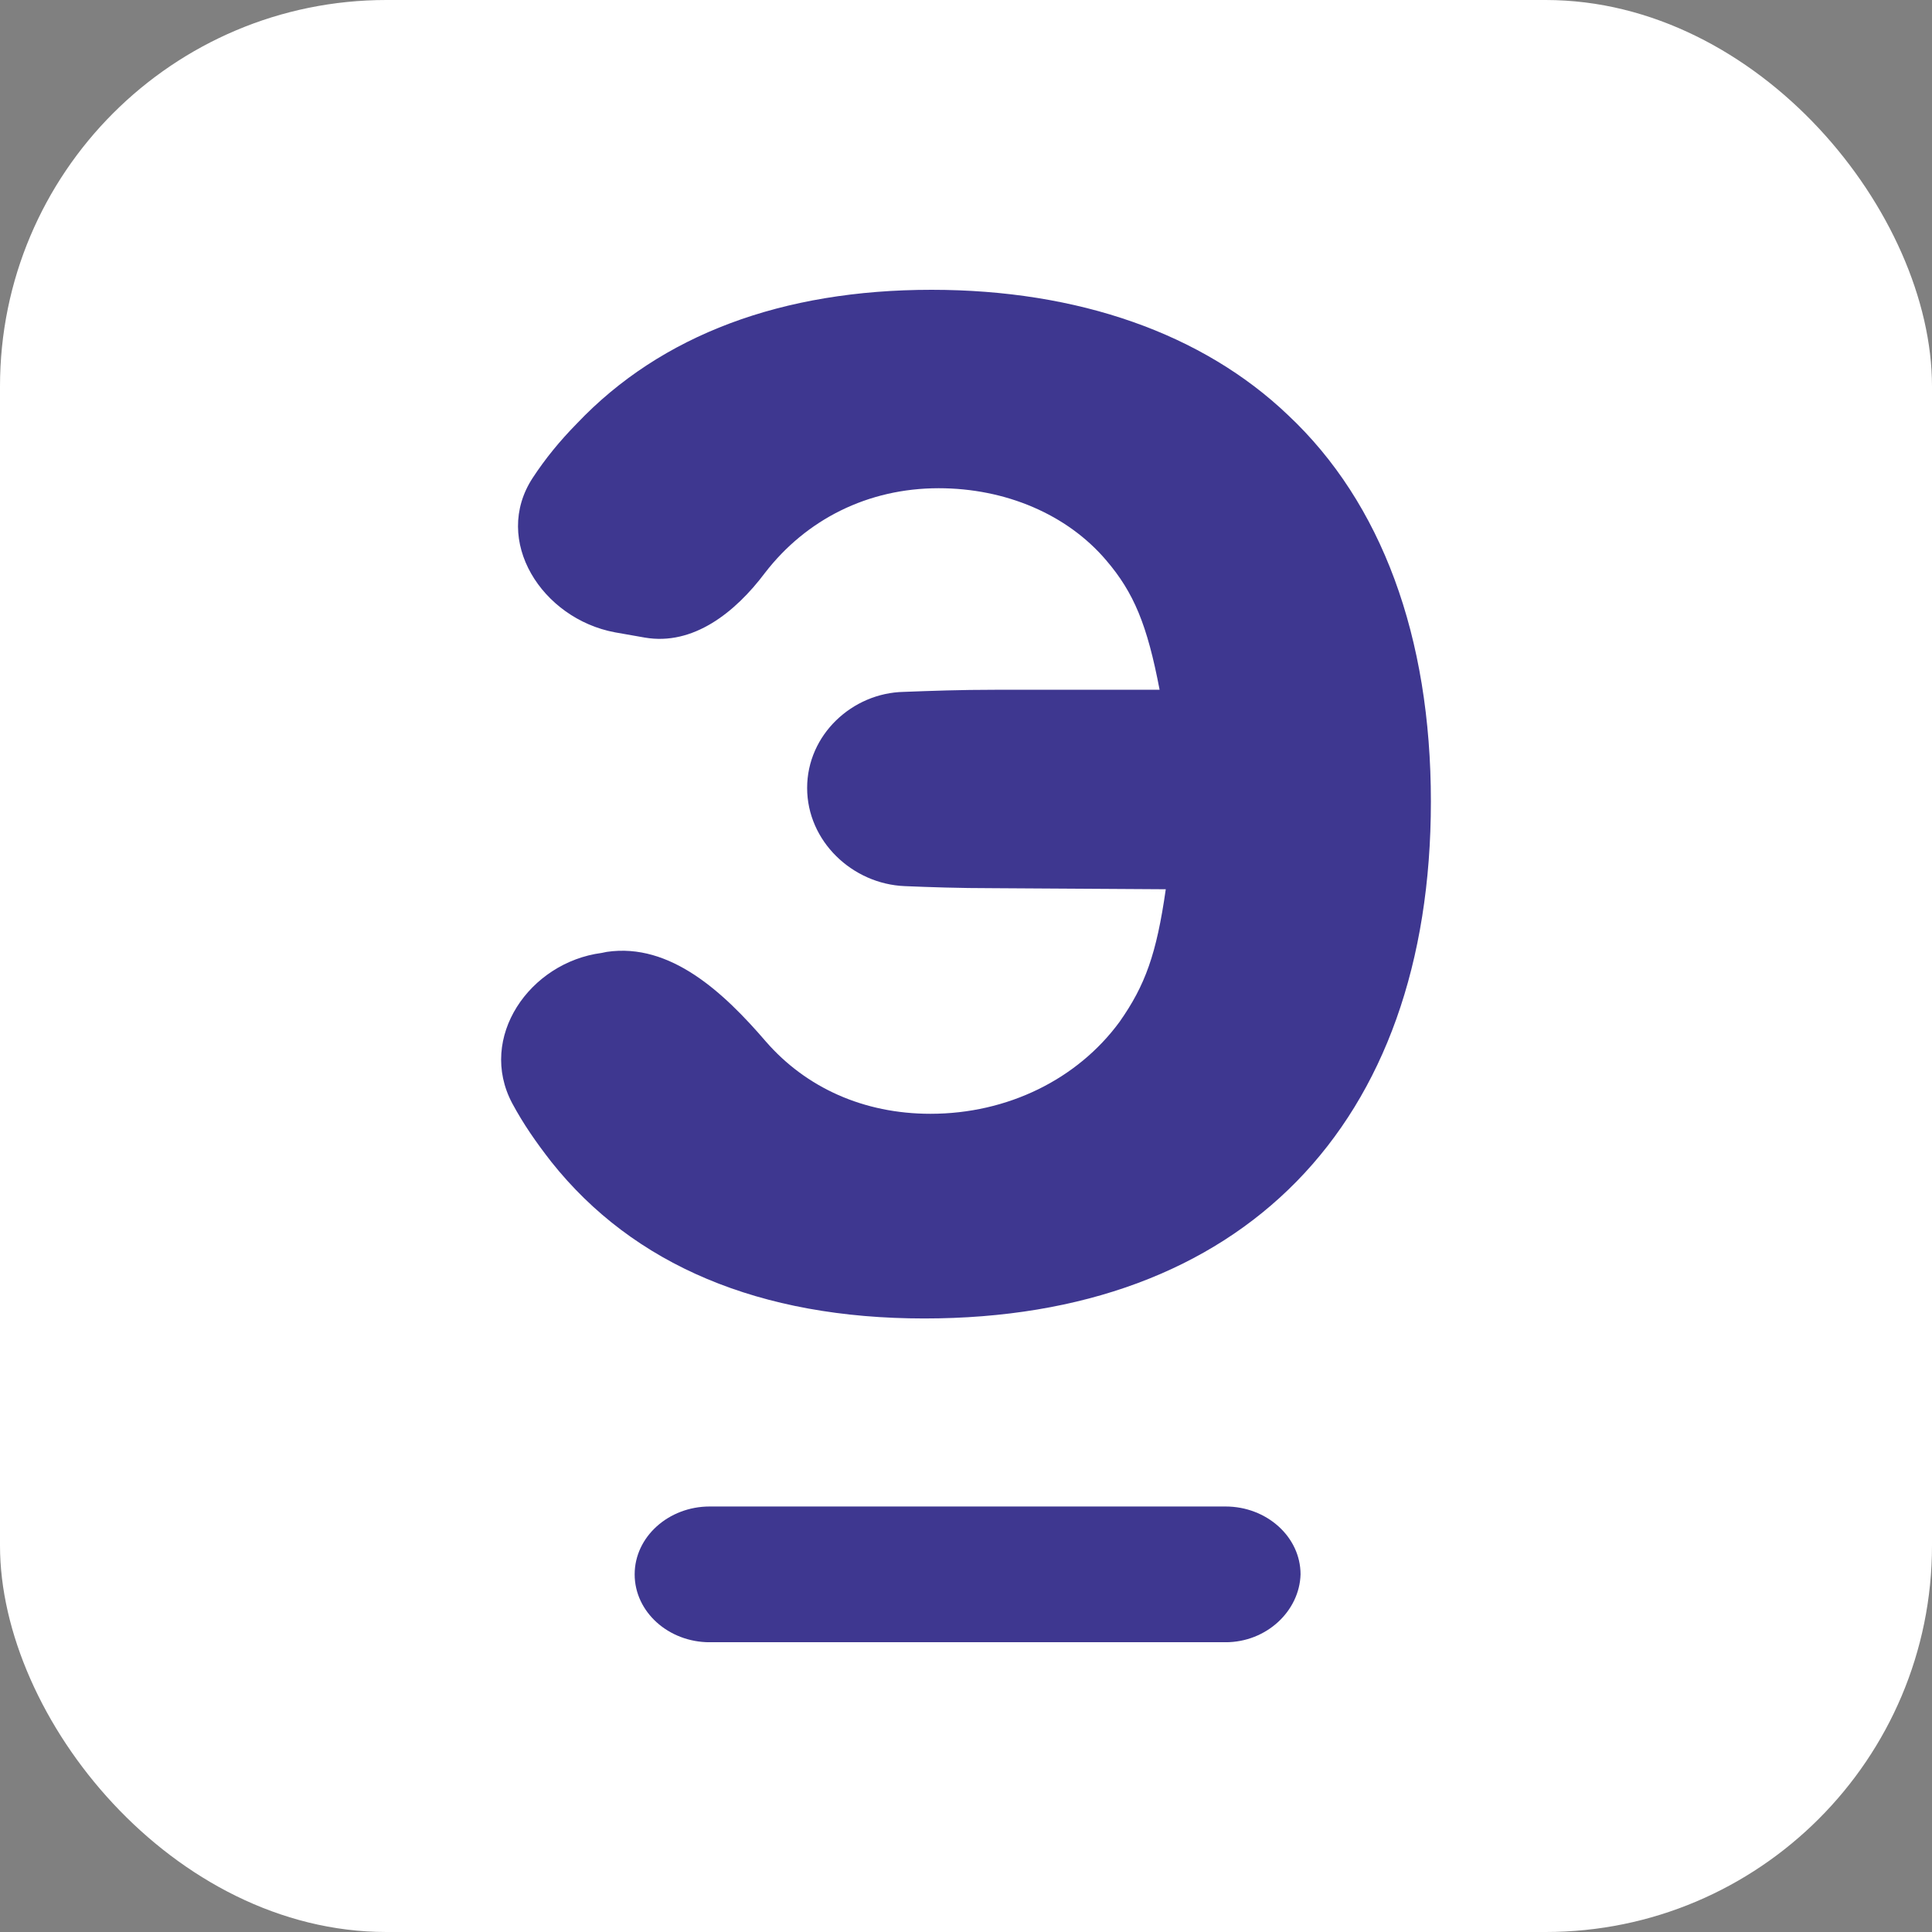
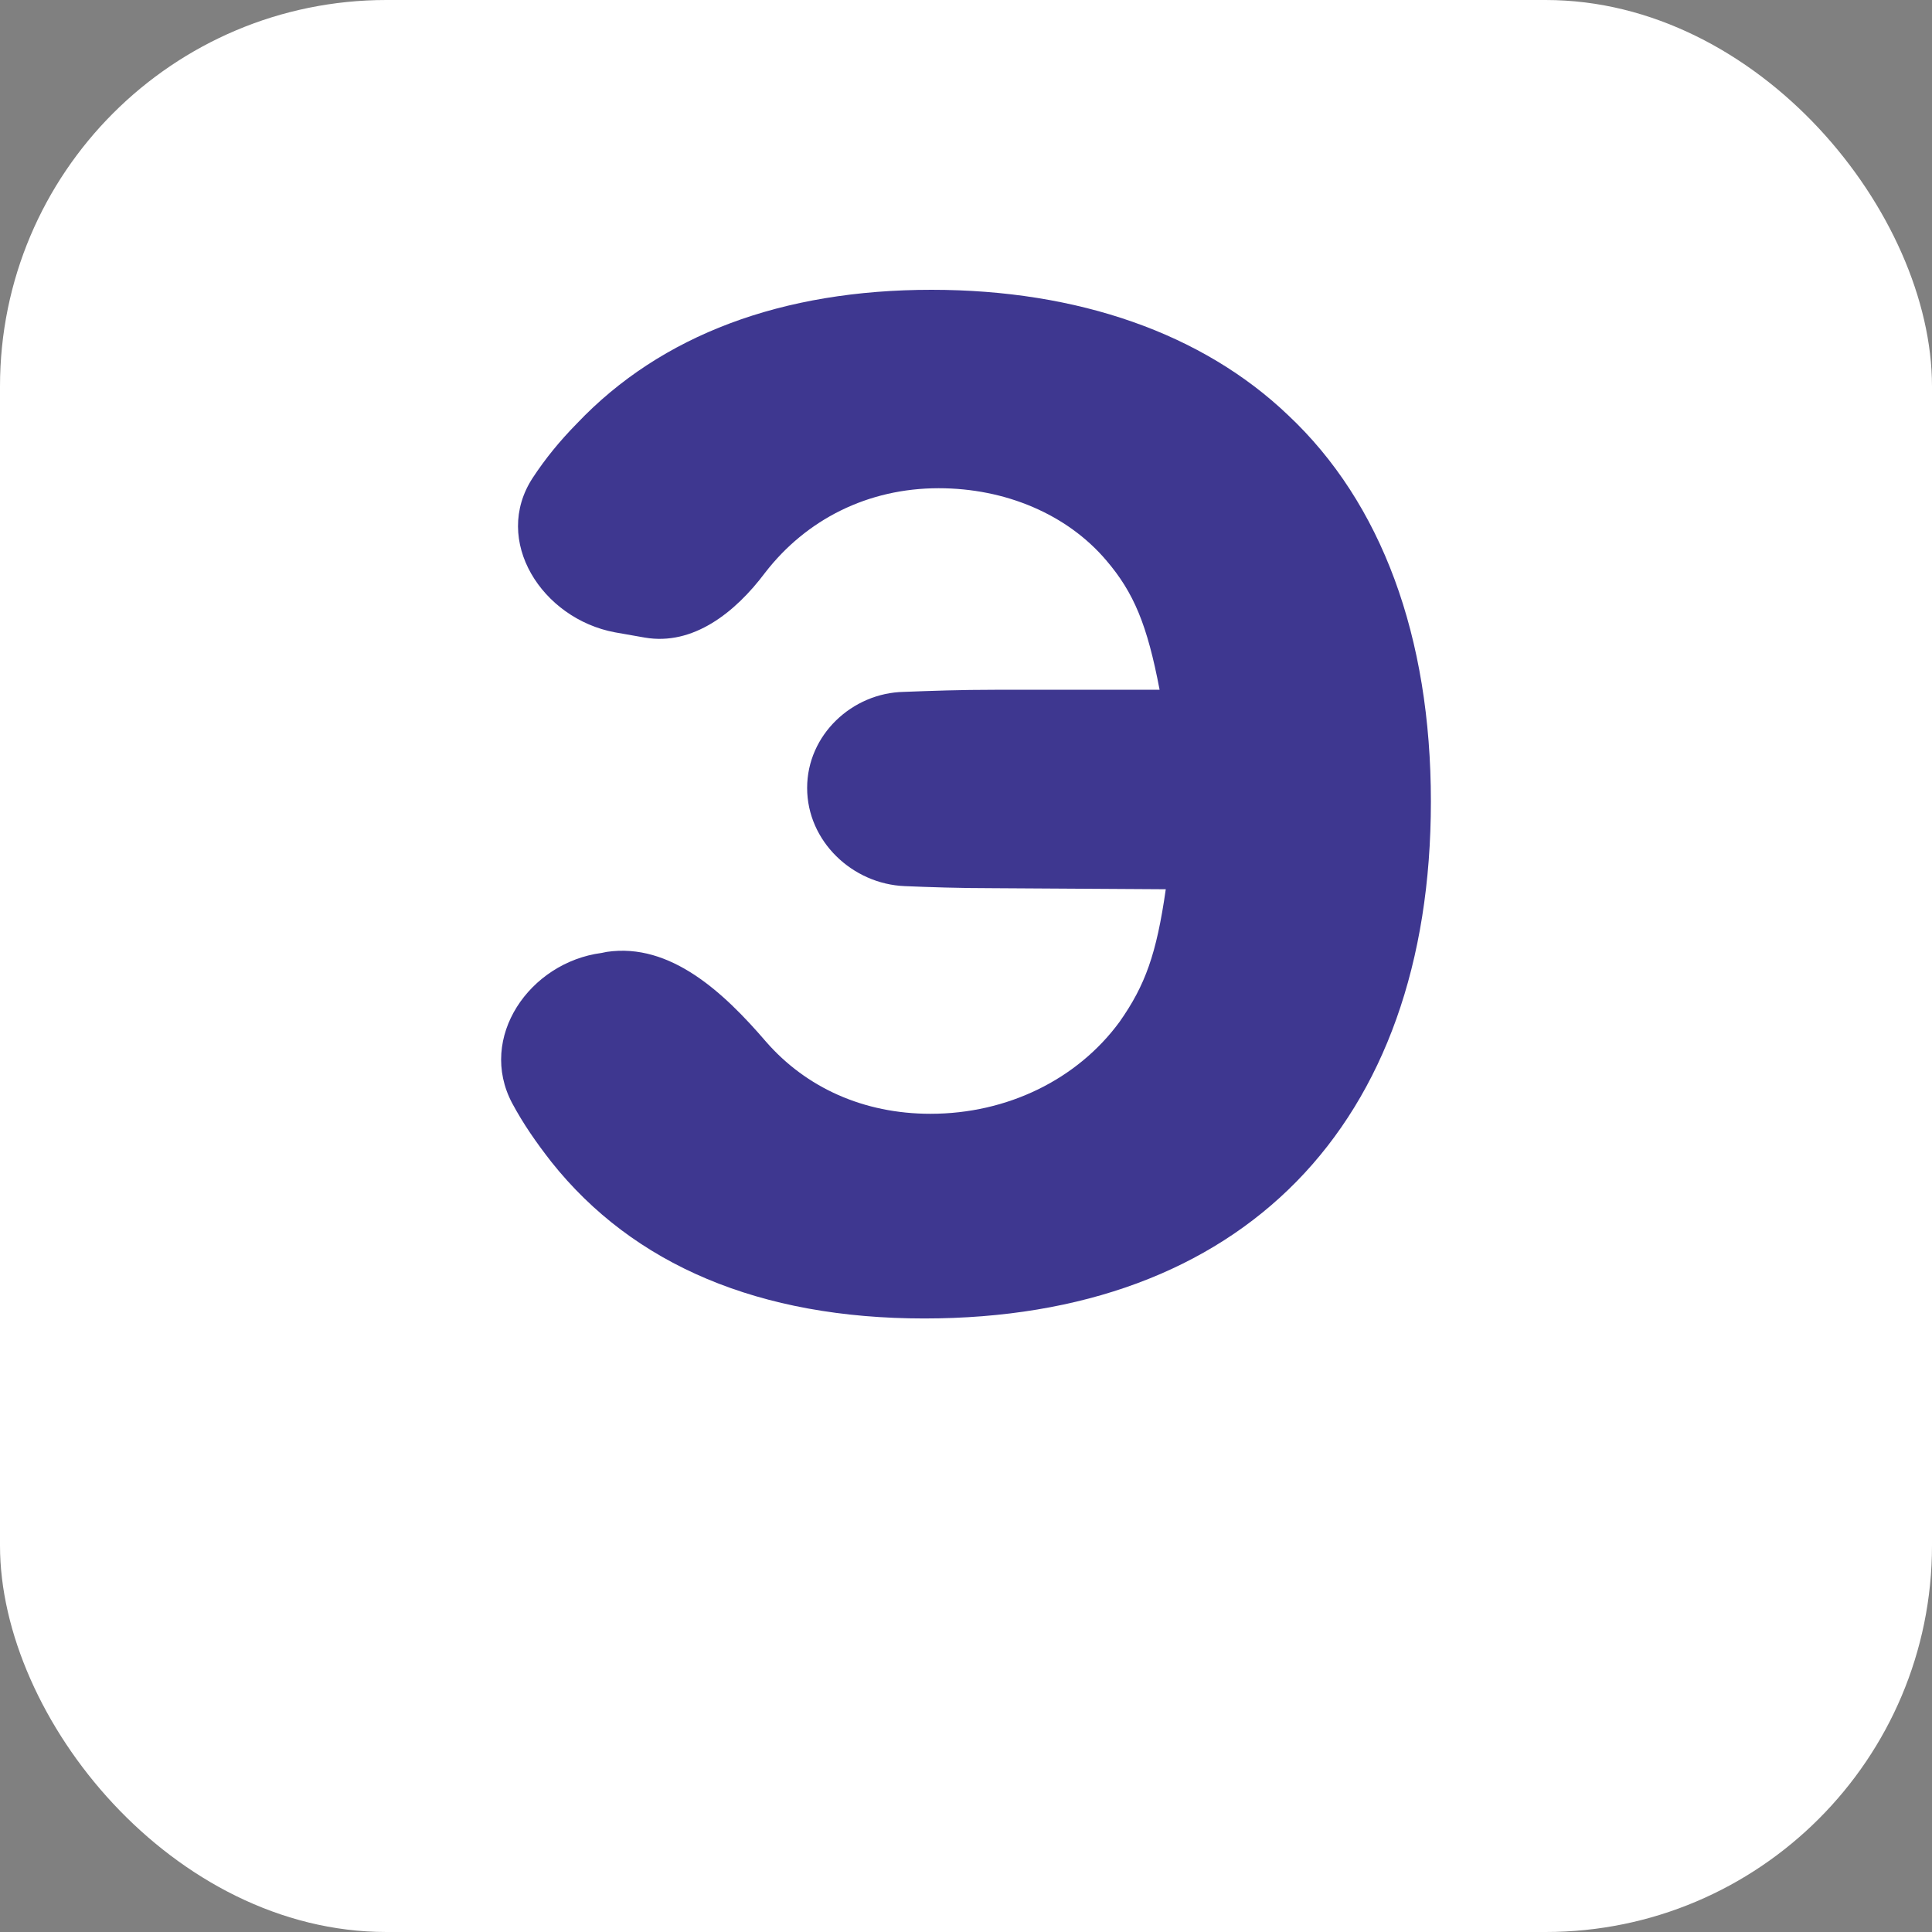
<svg xmlns="http://www.w3.org/2000/svg" version="1.1" width="1000" height="1000">
  <rect width="100%" height="100%" fill="#808080" stroke="none" />
  <g clip-path="url(#SvgjsClipPath1030)">
    <rect width="1000" height="1000" fill="#ffffff" />
    <g transform="matrix(21.875,0,0,21.875,150,150)">
      <svg version="1.1" width="32" height="32">
        <svg width="32" height="32" viewBox="0 0 32 32" fill="none">
          <path d="M16.666 14.159C15.815 14.159 15.134 14.134 14.551 14.11C13.311 14.06 12.241 13.047 12.241 11.787C12.241 10.527 13.311 9.538 14.527 9.514C15.183 9.489 15.864 9.464 16.691 9.464H20.581C20.289 7.932 19.973 7.166 19.317 6.4C18.393 5.313 16.934 4.695 15.353 4.695C13.675 4.695 12.217 5.436 11.244 6.697C10.539 7.636 9.542 8.426 8.399 8.229L7.694 8.105C5.968 7.784 4.776 5.931 5.749 4.448C6.041 4.003 6.381 3.583 6.794 3.163C8.788 1.063 11.657 0 15.183 0C18.66 0 21.602 1.038 23.62 2.965C25.833 5.041 27 8.204 27 12.108C27 19.768 22.526 24.34 15.013 24.34C11.123 24.34 8.132 23.079 6.187 20.633C5.822 20.164 5.53 19.744 5.263 19.249C4.436 17.693 5.676 15.914 7.378 15.691L7.5 15.666C9.007 15.444 10.271 16.63 11.268 17.791C12.217 18.879 13.578 19.497 15.159 19.497C16.982 19.497 18.636 18.681 19.633 17.322C20.241 16.457 20.508 15.716 20.727 14.184L16.666 14.159Z" fill="#3E3790" />
-           <path d="M22.141 32.001H9.935C8.963 32.001 8.16 31.285 8.16 30.395C8.16 29.506 8.963 28.789 9.935 28.789H22.141C23.114 28.789 23.916 29.506 23.916 30.395C23.892 31.26 23.114 32.001 22.141 32.001Z" fill="#3E3790" />
        </svg>
      </svg>
    </g>
  </g>
  <defs>
    <clipPath id="SvgjsClipPath1030">
      <rect width="1000" height="1000" x="0" y="0" rx="200" ry="200" />
    </clipPath>
  </defs>
</svg>